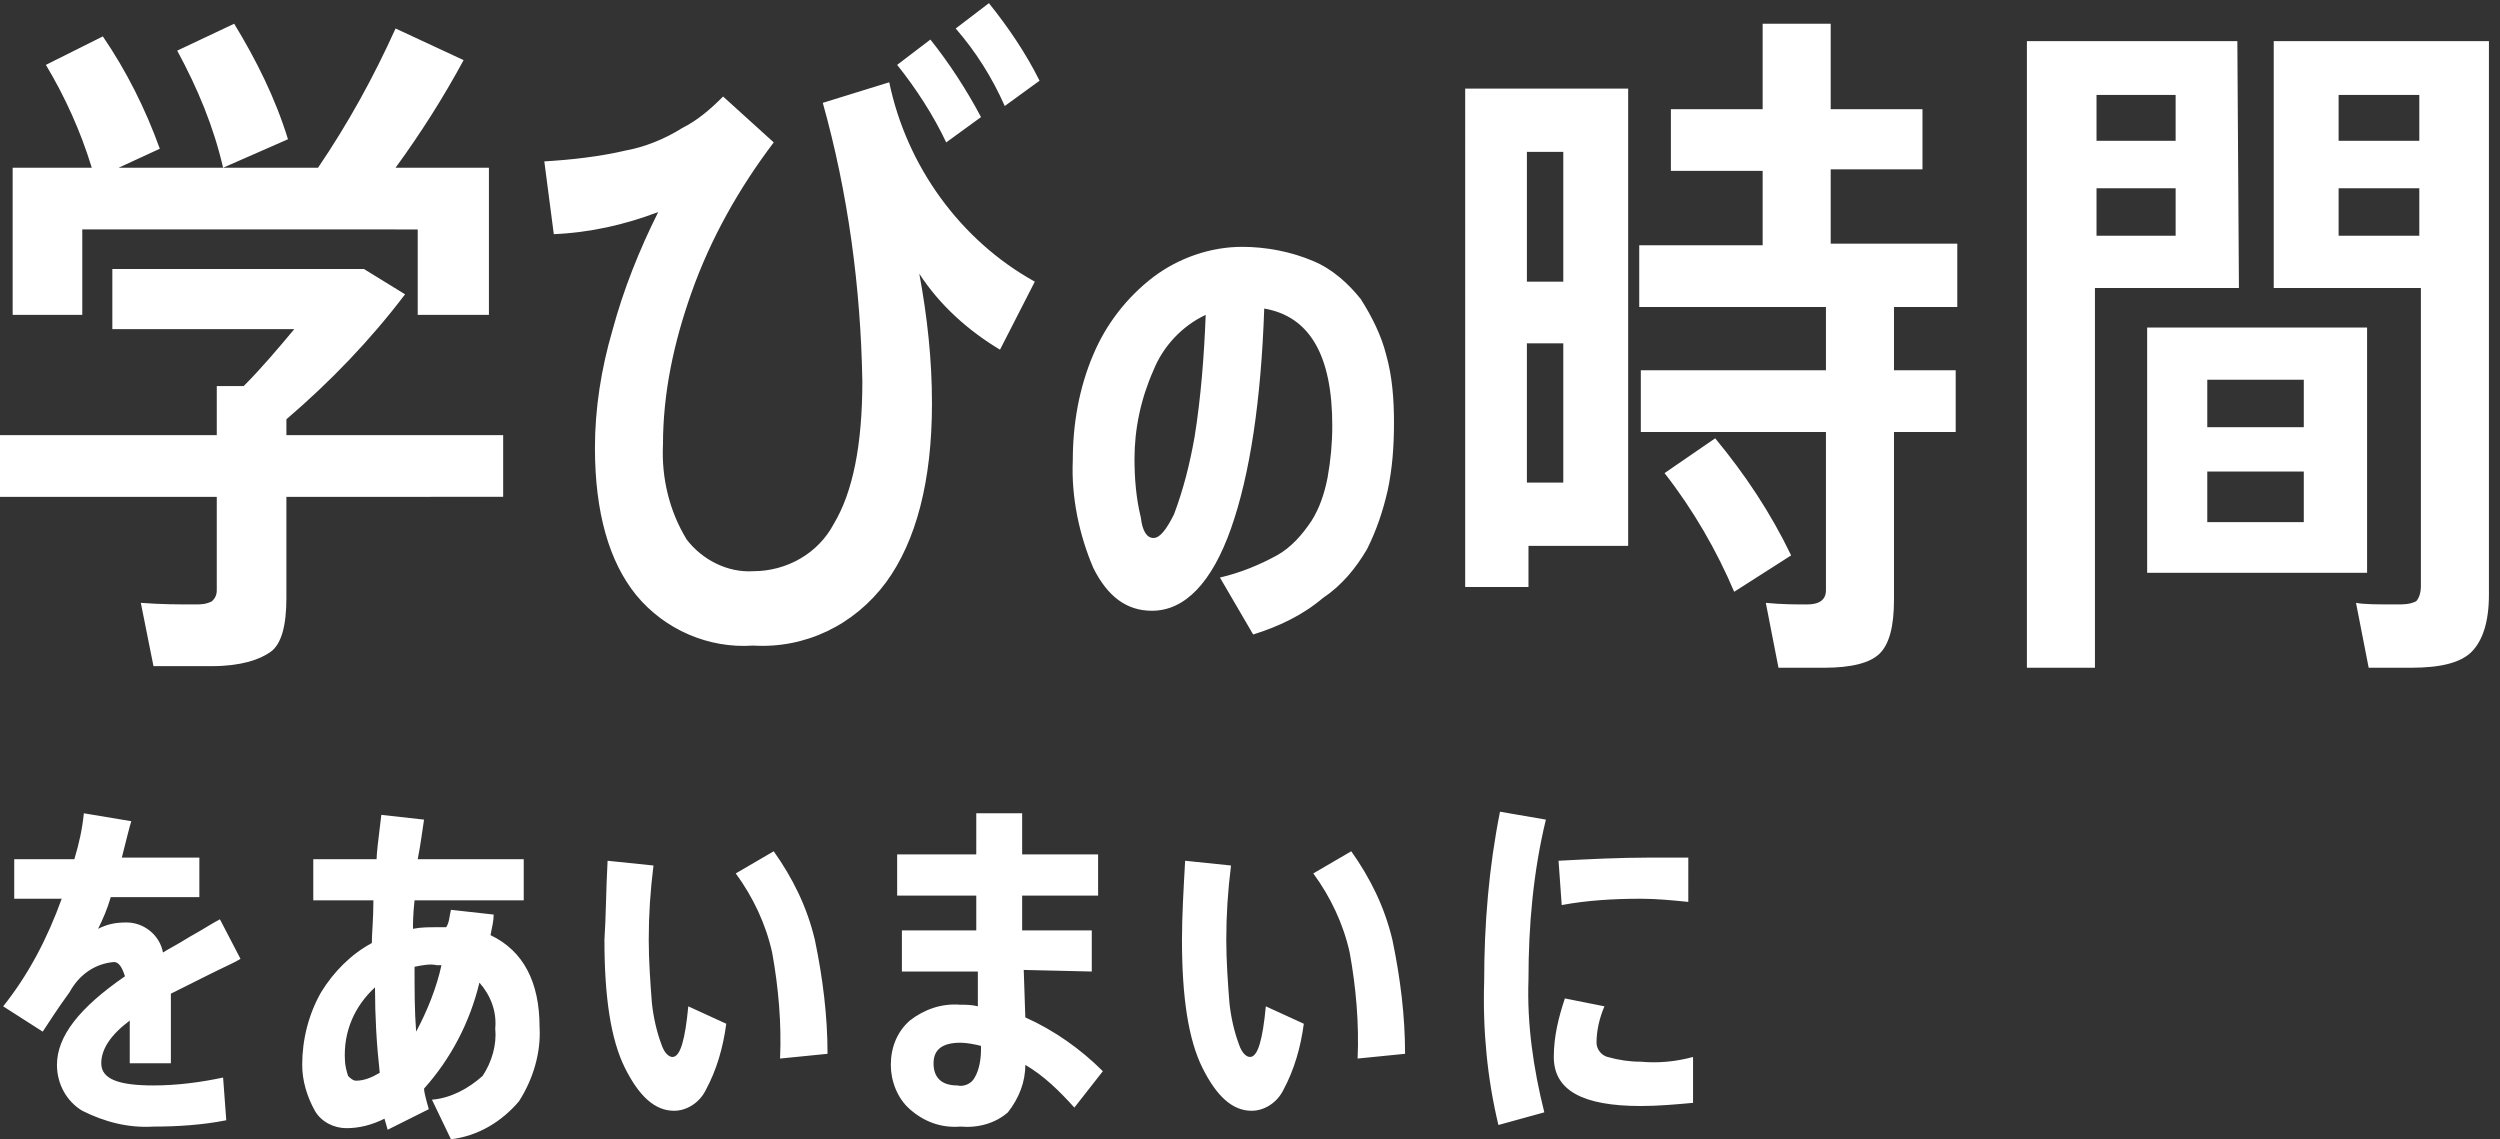
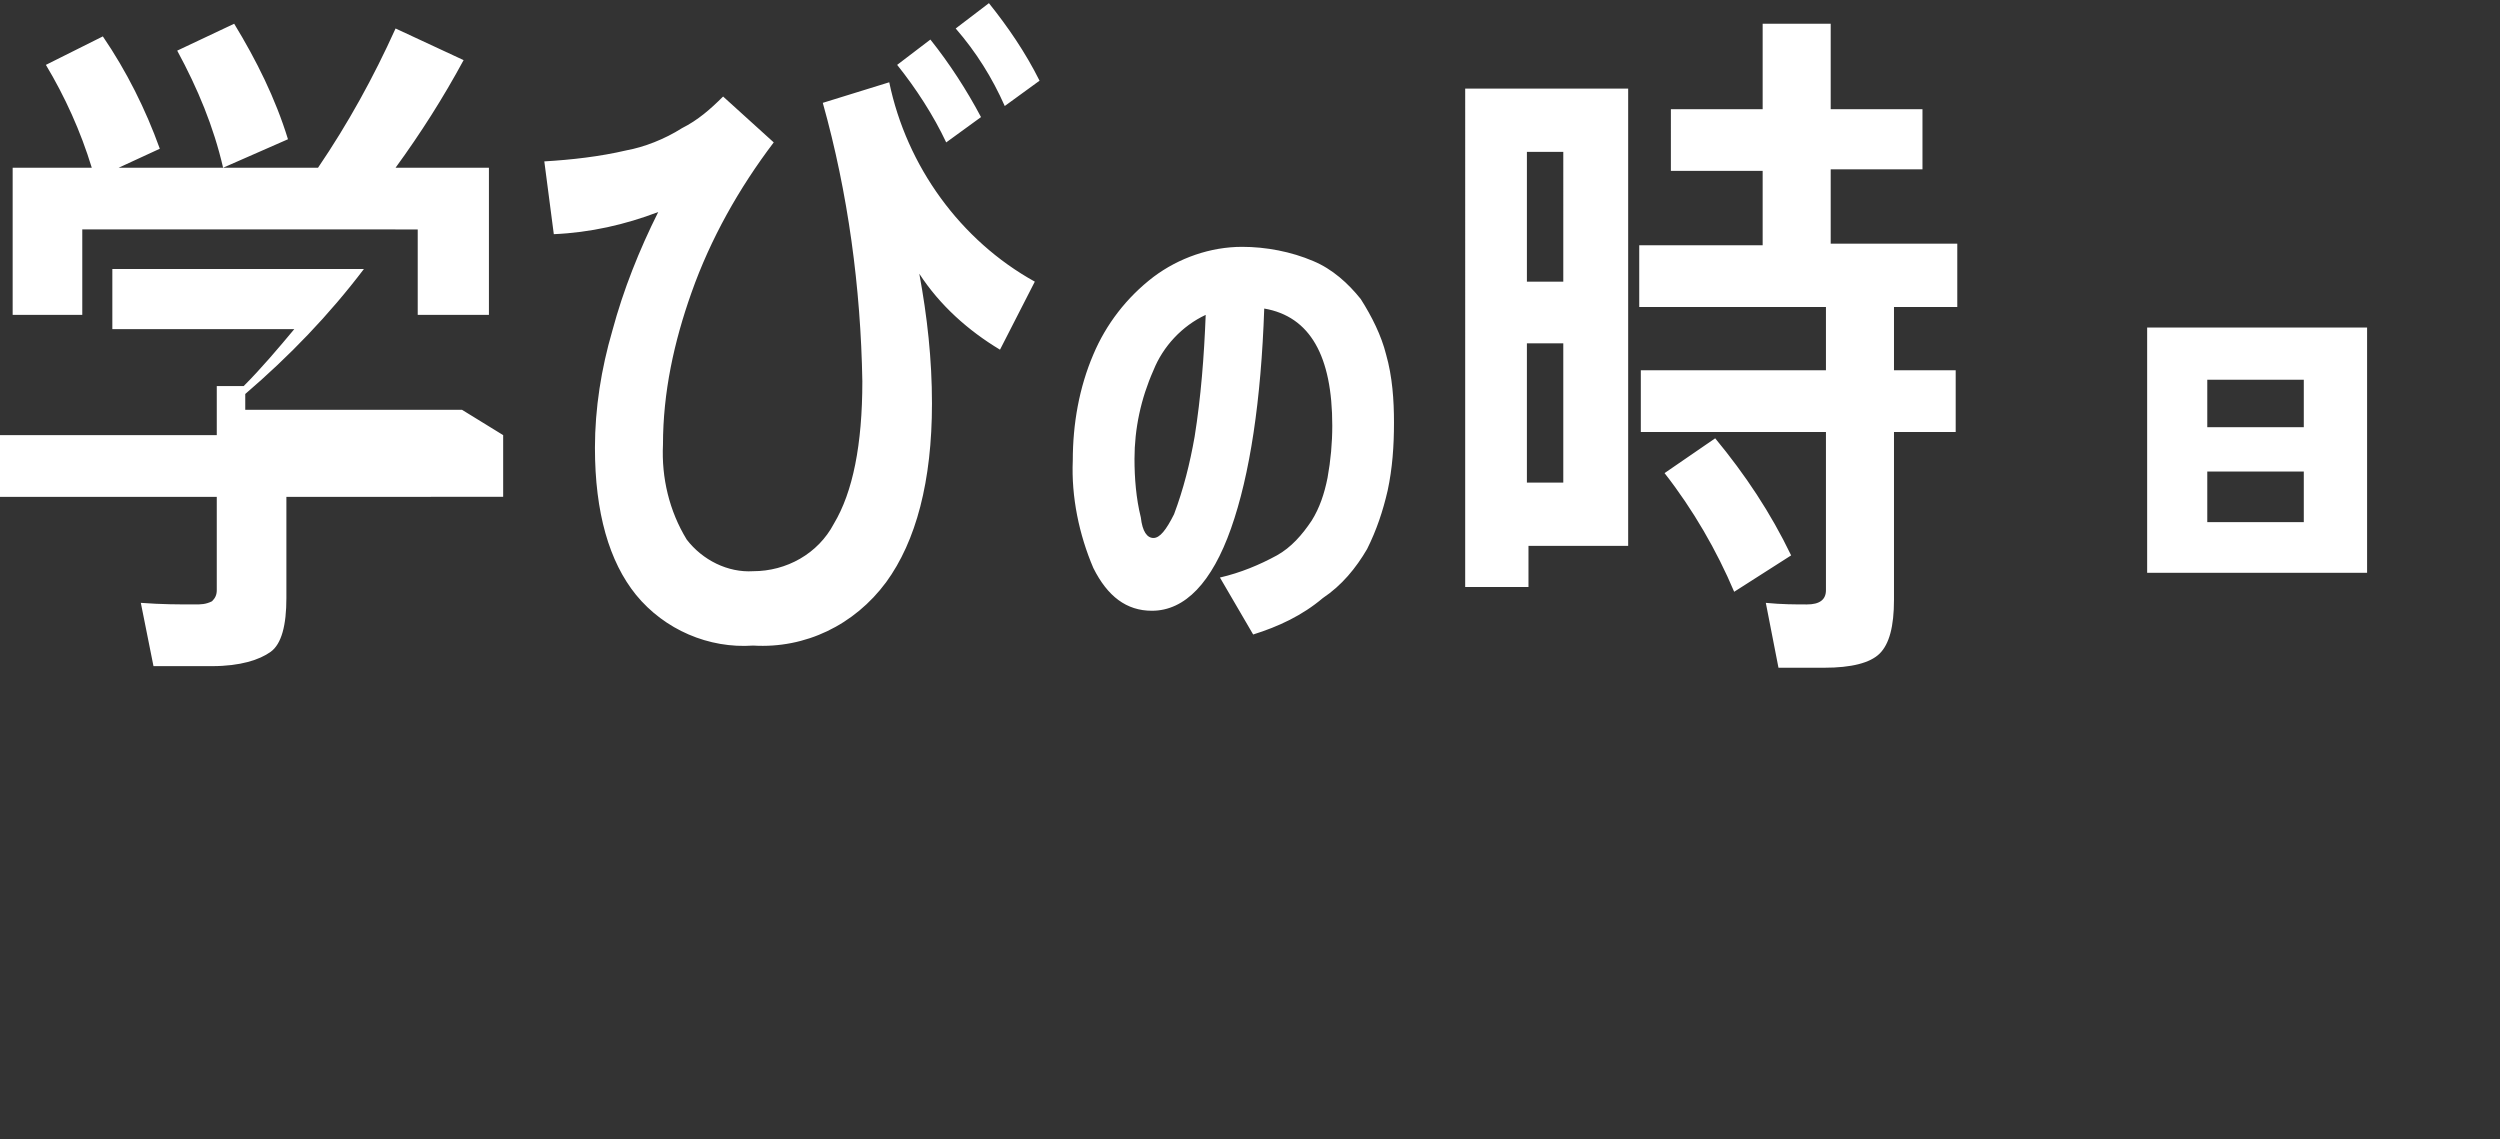
<svg xmlns="http://www.w3.org/2000/svg" version="1.1" id="top-featureLlead-2" x="0" y="0" viewBox="0 0 158 72" xml:space="preserve">
  <rect x="0" y="0" width="158" height="72" fill="#333333" stroke="none" />
  <style>.st0{fill:#fff}</style>
-   <path class="st0" d="M11.2 3.2l3.6-1.7c1.4 2.3 2.6 4.7 3.4 7.3l-4.1 1.8c-.6-2.6-1.6-5-2.9-7.4zm-6 11.3v5.4H.8v-9.3h5c-.7-2.3-1.7-4.5-2.9-6.5l3.6-1.8C8 4.5 9.2 6.9 10.1 9.4l-2.6 1.2h12.6C22 7.8 23.6 4.9 25 1.8l4.3 2C28 6.2 26.6 8.4 25 10.6h5.9v9.3h-4.5v-5.4H5.2zm26.6 13v3.9H18.1v6.4c0 1.7-.3 2.9-1 3.4s-1.9.9-3.7.9H9.7l-.8-4c1.3.1 2.4.1 3.4.1.4 0 .7 0 1.1-.2.2-.2.3-.4.3-.7v-5.9H0v-3.9h13.7v-3.1h1.7c1.1-1.1 2.2-2.4 3.2-3.6H7.1V17H23l2.6 1.6c-2.2 2.9-4.7 5.5-7.5 7.9v1h13.7zM60.4 1.8L62.5.2c1.2 1.5 2.3 3.1 3.2 4.9l-2.2 1.6c-.8-1.8-1.8-3.4-3.1-4.9m-3.7 2.3l2.1-1.6C60 4 61.1 5.7 62 7.4L59.8 9c-.8-1.7-1.9-3.4-3.1-4.9m-13.6 4c1-.5 1.8-1.2 2.6-2L48.9 9c-2.2 2.9-4 6.1-5.2 9.5-1.1 3.1-1.8 6.3-1.8 9.6-.1 2.1.4 4.2 1.5 6 1 1.3 2.6 2.1 4.2 2 2.1 0 4.1-1.1 5.1-3 1.2-2 1.8-5 1.8-9-.1-5.9-.9-11.9-2.5-17.6l4.2-1.3c1.1 5.3 4.5 10 9.2 12.6l-2.2 4.3c-2-1.2-3.8-2.8-5.1-4.8.5 2.7.8 5.4.8 8.2 0 4.9-1 8.7-2.9 11.3-2 2.7-5.1 4.2-8.4 4-2.8.2-5.6-1-7.4-3.2-1.7-2.1-2.6-5.2-2.6-9.3 0-2.5.4-5 1.1-7.4.7-2.6 1.7-5.1 2.9-7.5-2.1.8-4.3 1.3-6.6 1.4l-.6-4.6c1.7-.1 3.5-.3 5.2-.7 1.1-.2 2.4-.7 3.5-1.4M72.9 34c.4 0 .8-.5 1.3-1.5.6-1.6 1-3.2 1.3-4.9.4-2.5.6-5.1.7-7.7-1.5.7-2.7 2-3.3 3.5-.8 1.8-1.2 3.7-1.2 5.6 0 1.2.1 2.5.4 3.7.1.9.4 1.3.8 1.3m6.3 6.1l-2.1-3.6c1.3-.3 2.5-.8 3.6-1.4.9-.5 1.6-1.3 2.2-2.2.5-.8.8-1.7 1-2.7.2-1.1.3-2.2.3-3.3 0-4.4-1.4-6.9-4.3-7.4-.2 5.8-.9 10.5-2.1 13.9s-2.9 5.2-5 5.2c-1.6 0-2.8-.9-3.7-2.7-.9-2.1-1.4-4.5-1.3-6.8 0-2.3.4-4.6 1.3-6.7.8-1.9 2.1-3.6 3.8-4.9 1.6-1.2 3.6-1.9 5.6-1.9 1.5 0 3.1.3 4.5.9 1.2.5 2.2 1.4 3 2.4.7 1.1 1.3 2.3 1.6 3.5.4 1.4.5 2.9.5 4.3 0 1.5-.1 2.9-.4 4.3-.3 1.3-.7 2.5-1.3 3.7-.7 1.2-1.6 2.3-2.8 3.1-1.3 1.1-2.8 1.8-4.4 2.3m26-10.2l3.2-2.2c1.9 2.3 3.5 4.7 4.8 7.4l-3.6 2.3c-1.1-2.6-2.6-5.2-4.4-7.5zm18.5-10.5h-4v4h3.9v3.9h-3.9v10.6c0 1.7-.3 2.8-.9 3.4s-1.8.9-3.5.9h-2.9l-.8-4.1c1 .1 1.9.1 2.6.1.8 0 1.2-.3 1.2-.9v-10h-11.7v-3.9h11.7v-4h-11.8v-3.9h7.8v-4.7h-5.8V6.9h5.8V1.5h4.3v5.4h5.8v3.8h-5.8v4.7h8v4zM96.5 30.5h2.3v-8.8h-2.3v8.8zm0-12.7h2.3V9.6h-2.3v8.2zm6.4-12.2v28.9h-6.3v2.6h-4V5.6h10.3zm46.7 15.1h-13.9v15.5h13.9V20.7zm-4 12.3h-6.1v-3.2h6.1V33zm0-6h-6.1v-3h6.1v3z" />
-   <path class="st0" d="M143.7 2.6v15.6h9.3v18.9c0 .3-.1.7-.3.9-.4.2-.8.2-1.2.2-1.2 0-2.1 0-2.6-.1l.8 4.1h2.7c1.8 0 3.1-.3 3.8-1 .7-.7 1.1-1.9 1.1-3.6v-35h-13.6zm9.2 12.3h-5.1v-3h5.1v3zm0-6h-5.1V6h5.1v2.9zm-11.5-6.3h-13.3v39.6h4.3v-24h9.1l-.1-15.6zm-3.9 12.3h-5v-3h5v3zm0-6h-5V6h5v2.9zM10.8 67.2H8.2v-2.7c-1.2.9-1.8 1.8-1.8 2.7 0 1 1.1 1.4 3.3 1.4 1.5 0 3-.2 4.4-.5l.2 2.7c-1.5.3-3.1.4-4.6.4-1.6.1-3.1-.3-4.5-1-1-.6-1.6-1.7-1.6-2.9 0-1.8 1.4-3.6 4.3-5.6-.2-.6-.4-.9-.7-.9-1.2.1-2.2.8-2.8 1.9-.8 1.1-1.3 1.9-1.7 2.5L.2 63.6c1.6-2 2.8-4.3 3.7-6.8h-3v-2.5h3.8c.3-1 .5-1.9.6-2.9l3 .5c-.1.3-.3 1.1-.6 2.3h4.9v2.5H7c-.2.7-.5 1.4-.8 2 .6-.3 1.1-.4 1.8-.4 1.1 0 2.1.8 2.3 1.9.3-.2.9-.5 1.7-1 .9-.5 1.5-.9 1.9-1.1l1.3 2.5c-.3.2-1 .5-2 1l-2.4 1.2v4.4m15.4-6.1c0 1.5 0 2.8.1 4.1.7-1.3 1.3-2.8 1.6-4.2h-.3c-.4-.1-.9 0-1.4.1m-3.7 7.2c.5 0 1-.2 1.5-.5-.2-1.8-.3-3.6-.3-5.4-1.3 1.2-2 2.8-1.9 4.6 0 .3.1.7.2 1 .1.1.3.3.5.3m6-10.8l2.7.3c0 .4-.1.8-.2 1.3 2.1 1 3.1 3 3.1 5.8.1 1.6-.4 3.3-1.3 4.7-1.1 1.3-2.6 2.2-4.3 2.4l-1.2-2.5c1.2-.1 2.3-.7 3.2-1.5.6-.9.9-2 .8-3 .1-1.1-.3-2.1-1-2.9-.6 2.5-1.8 4.8-3.5 6.7 0 .2.1.6.3 1.3l-2.6 1.3-.2-.7c-.8.4-1.6.6-2.4.6s-1.6-.4-2-1.1c-.5-.9-.8-1.9-.8-2.9 0-1.6.4-3.2 1.2-4.6.8-1.3 1.9-2.4 3.2-3.1 0-.6.1-1.5.1-2.7h-3.8v-2.6h4c0-.3.1-1.2.3-2.8l2.7.3c-.1.6-.2 1.5-.4 2.5h6.7v2.6h-6.9c-.1.9-.1 1.5-.1 1.8.5-.1 1-.1 1.5-.1h.6c.2-.3.2-.7.3-1.1m18-2.3l2.4-1.4c1.2 1.7 2.1 3.5 2.6 5.6.5 2.4.8 4.8.8 7.2l-3 .3c.1-2.2-.1-4.5-.5-6.7-.4-1.8-1.2-3.5-2.3-5m-8.1-.8l2.9.3c-.2 1.6-.3 3.1-.3 4.7 0 1.3.1 2.7.2 4 .1.9.3 1.8.6 2.6.2.6.5.8.7.8.5 0 .8-1.1 1-3.2l2.4 1.1c-.2 1.5-.6 2.9-1.3 4.2-.4.8-1.2 1.3-2 1.3-1.2 0-2.2-.9-3.1-2.7-.9-1.8-1.3-4.5-1.3-8.1.1-1.5.1-3.2.2-5M62 66.3v-.2c-.4-.1-.9-.2-1.3-.2-1.1 0-1.7.4-1.7 1.3s.5 1.4 1.5 1.4c.4.1.9-.1 1.1-.5.3-.5.4-1.2.4-1.8zm2.7-5l.1 3c1.8.8 3.5 2 4.9 3.4L67.9 70c-.9-1-1.9-2-3.1-2.7 0 1.1-.4 2.1-1.1 3-.8.7-1.9 1-3 .9-1.2.1-2.3-.3-3.2-1.1-.8-.7-1.2-1.8-1.2-2.8 0-1.1.4-2.1 1.2-2.8.9-.7 2-1.1 3.2-1 .4 0 .7 0 1.1.1v-2.2H57v-2.6h4.7v-2.2h-5V54h5v-2.6h2.9V54h4.8v2.6h-4.8v2.2H69v2.6l-4.3-.1zM83 55.2l2.4-1.4c1.2 1.7 2.1 3.5 2.6 5.6.5 2.4.8 4.8.8 7.2l-3 .3c.1-2.2-.1-4.5-.5-6.7-.4-1.8-1.2-3.5-2.3-5m-8.1-.8l2.9.3c-.2 1.6-.3 3.1-.3 4.7 0 1.3.1 2.7.2 4 .1.9.3 1.8.6 2.6.2.6.5.8.7.8.5 0 .8-1.1 1-3.2l2.4 1.1c-.2 1.5-.6 2.9-1.3 4.2-.4.8-1.2 1.3-2 1.3-1.2 0-2.2-.9-3.1-2.7-.9-1.8-1.3-4.5-1.3-8.1 0-1.5.1-3.2.2-5m29.4-.2h2.4V57c-1-.1-2-.2-3-.2-1.7 0-3.4.1-5 .4l-.2-2.8c1.9-.1 3.8-.2 5.8-.2m2.7 12.6v2.9c-1.1.1-2.2.2-3.3.2-3.7 0-5.5-1-5.5-3.1 0-1.3.3-2.5.7-3.7l2.5.5c-.3.7-.5 1.5-.5 2.3 0 .4.3.8.7.9.7.2 1.4.3 2.1.3 1.1.1 2.2 0 3.3-.3M93.8 62c0-3.6.3-7.2 1-10.7l2.9.5c-.8 3.3-1.1 6.7-1.1 10.1-.1 2.8.3 5.6 1 8.4l-2.9.8c-.7-2.9-1-6-.9-9.1" />
+   <path class="st0" d="M11.2 3.2l3.6-1.7c1.4 2.3 2.6 4.7 3.4 7.3l-4.1 1.8c-.6-2.6-1.6-5-2.9-7.4zm-6 11.3v5.4H.8v-9.3h5c-.7-2.3-1.7-4.5-2.9-6.5l3.6-1.8C8 4.5 9.2 6.9 10.1 9.4l-2.6 1.2h12.6C22 7.8 23.6 4.9 25 1.8l4.3 2C28 6.2 26.6 8.4 25 10.6h5.9v9.3h-4.5v-5.4H5.2zm26.6 13v3.9H18.1v6.4c0 1.7-.3 2.9-1 3.4s-1.9.9-3.7.9H9.7l-.8-4c1.3.1 2.4.1 3.4.1.4 0 .7 0 1.1-.2.2-.2.3-.4.3-.7v-5.9H0v-3.9h13.7v-3.1h1.7c1.1-1.1 2.2-2.4 3.2-3.6H7.1V17H23c-2.2 2.9-4.7 5.5-7.5 7.9v1h13.7zM60.4 1.8L62.5.2c1.2 1.5 2.3 3.1 3.2 4.9l-2.2 1.6c-.8-1.8-1.8-3.4-3.1-4.9m-3.7 2.3l2.1-1.6C60 4 61.1 5.7 62 7.4L59.8 9c-.8-1.7-1.9-3.4-3.1-4.9m-13.6 4c1-.5 1.8-1.2 2.6-2L48.9 9c-2.2 2.9-4 6.1-5.2 9.5-1.1 3.1-1.8 6.3-1.8 9.6-.1 2.1.4 4.2 1.5 6 1 1.3 2.6 2.1 4.2 2 2.1 0 4.1-1.1 5.1-3 1.2-2 1.8-5 1.8-9-.1-5.9-.9-11.9-2.5-17.6l4.2-1.3c1.1 5.3 4.5 10 9.2 12.6l-2.2 4.3c-2-1.2-3.8-2.8-5.1-4.8.5 2.7.8 5.4.8 8.2 0 4.9-1 8.7-2.9 11.3-2 2.7-5.1 4.2-8.4 4-2.8.2-5.6-1-7.4-3.2-1.7-2.1-2.6-5.2-2.6-9.3 0-2.5.4-5 1.1-7.4.7-2.6 1.7-5.1 2.9-7.5-2.1.8-4.3 1.3-6.6 1.4l-.6-4.6c1.7-.1 3.5-.3 5.2-.7 1.1-.2 2.4-.7 3.5-1.4M72.9 34c.4 0 .8-.5 1.3-1.5.6-1.6 1-3.2 1.3-4.9.4-2.5.6-5.1.7-7.7-1.5.7-2.7 2-3.3 3.5-.8 1.8-1.2 3.7-1.2 5.6 0 1.2.1 2.5.4 3.7.1.9.4 1.3.8 1.3m6.3 6.1l-2.1-3.6c1.3-.3 2.5-.8 3.6-1.4.9-.5 1.6-1.3 2.2-2.2.5-.8.8-1.7 1-2.7.2-1.1.3-2.2.3-3.3 0-4.4-1.4-6.9-4.3-7.4-.2 5.8-.9 10.5-2.1 13.9s-2.9 5.2-5 5.2c-1.6 0-2.8-.9-3.7-2.7-.9-2.1-1.4-4.5-1.3-6.8 0-2.3.4-4.6 1.3-6.7.8-1.9 2.1-3.6 3.8-4.9 1.6-1.2 3.6-1.9 5.6-1.9 1.5 0 3.1.3 4.5.9 1.2.5 2.2 1.4 3 2.4.7 1.1 1.3 2.3 1.6 3.5.4 1.4.5 2.9.5 4.3 0 1.5-.1 2.9-.4 4.3-.3 1.3-.7 2.5-1.3 3.7-.7 1.2-1.6 2.3-2.8 3.1-1.3 1.1-2.8 1.8-4.4 2.3m26-10.2l3.2-2.2c1.9 2.3 3.5 4.7 4.8 7.4l-3.6 2.3c-1.1-2.6-2.6-5.2-4.4-7.5zm18.5-10.5h-4v4h3.9v3.9h-3.9v10.6c0 1.7-.3 2.8-.9 3.4s-1.8.9-3.5.9h-2.9l-.8-4.1c1 .1 1.9.1 2.6.1.8 0 1.2-.3 1.2-.9v-10h-11.7v-3.9h11.7v-4h-11.8v-3.9h7.8v-4.7h-5.8V6.9h5.8V1.5h4.3v5.4h5.8v3.8h-5.8v4.7h8v4zM96.5 30.5h2.3v-8.8h-2.3v8.8zm0-12.7h2.3V9.6h-2.3v8.2zm6.4-12.2v28.9h-6.3v2.6h-4V5.6h10.3zm46.7 15.1h-13.9v15.5h13.9V20.7zm-4 12.3h-6.1v-3.2h6.1V33zm0-6h-6.1v-3h6.1v3z" />
</svg>